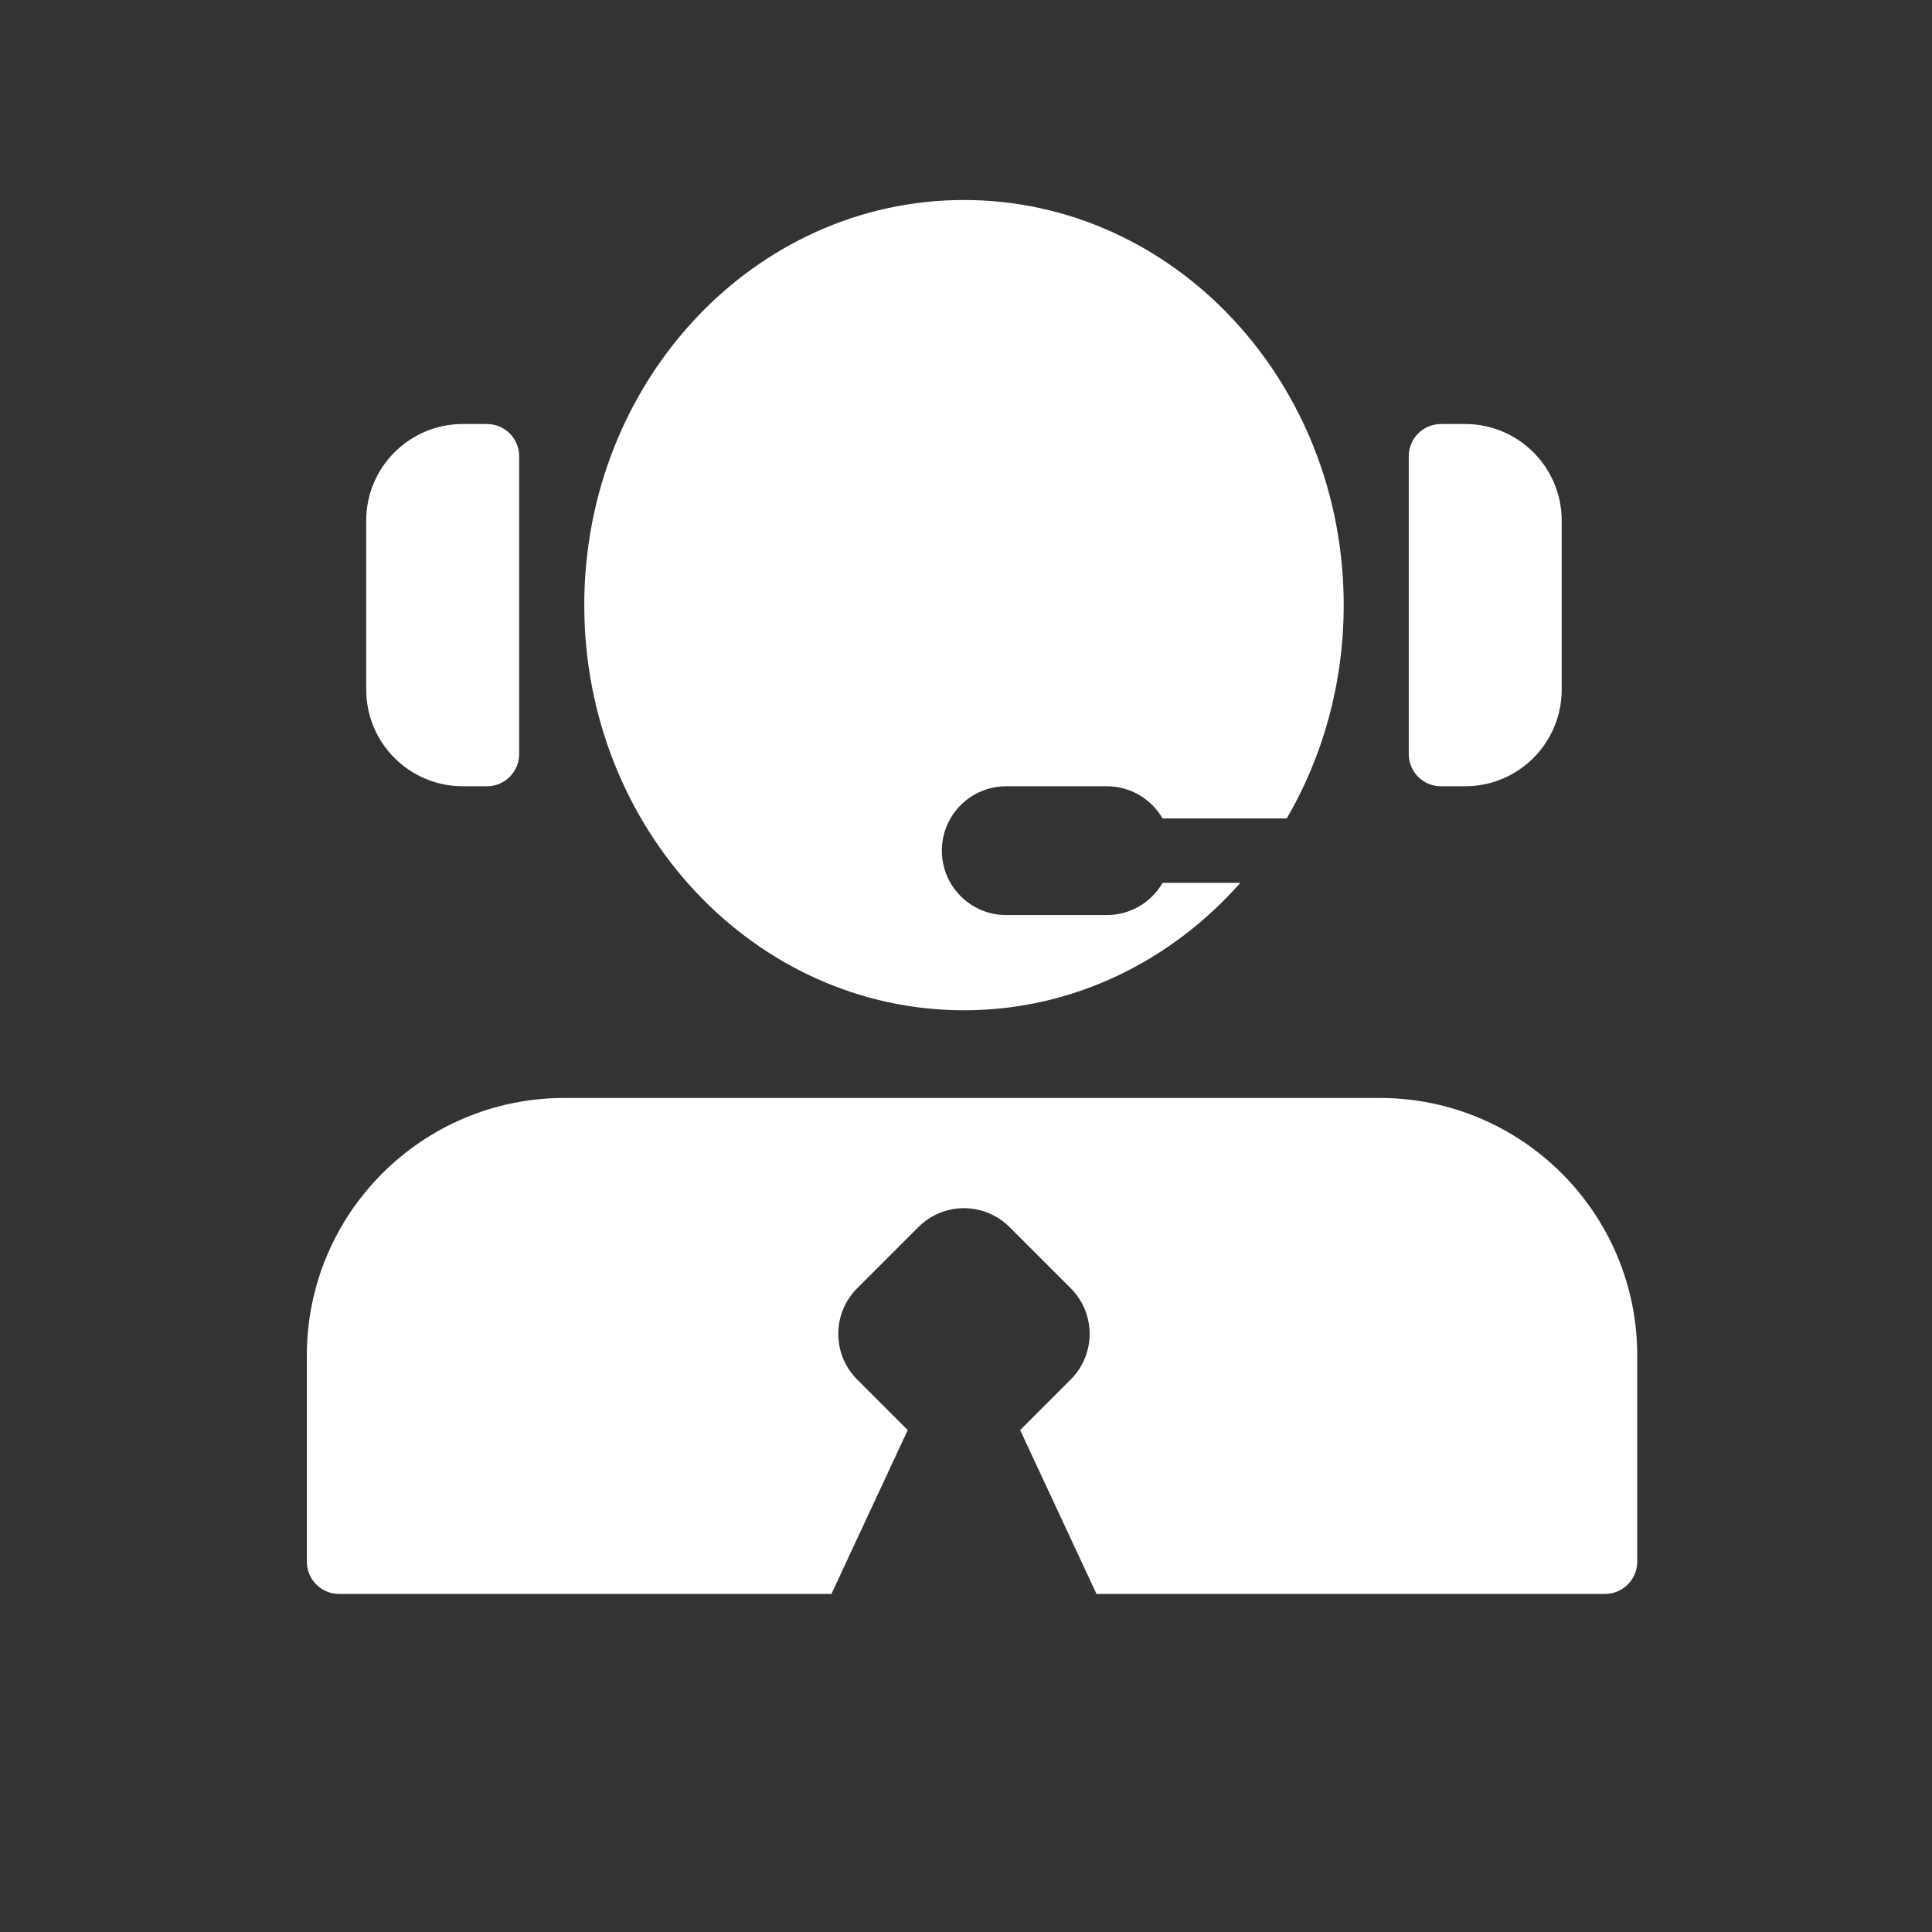
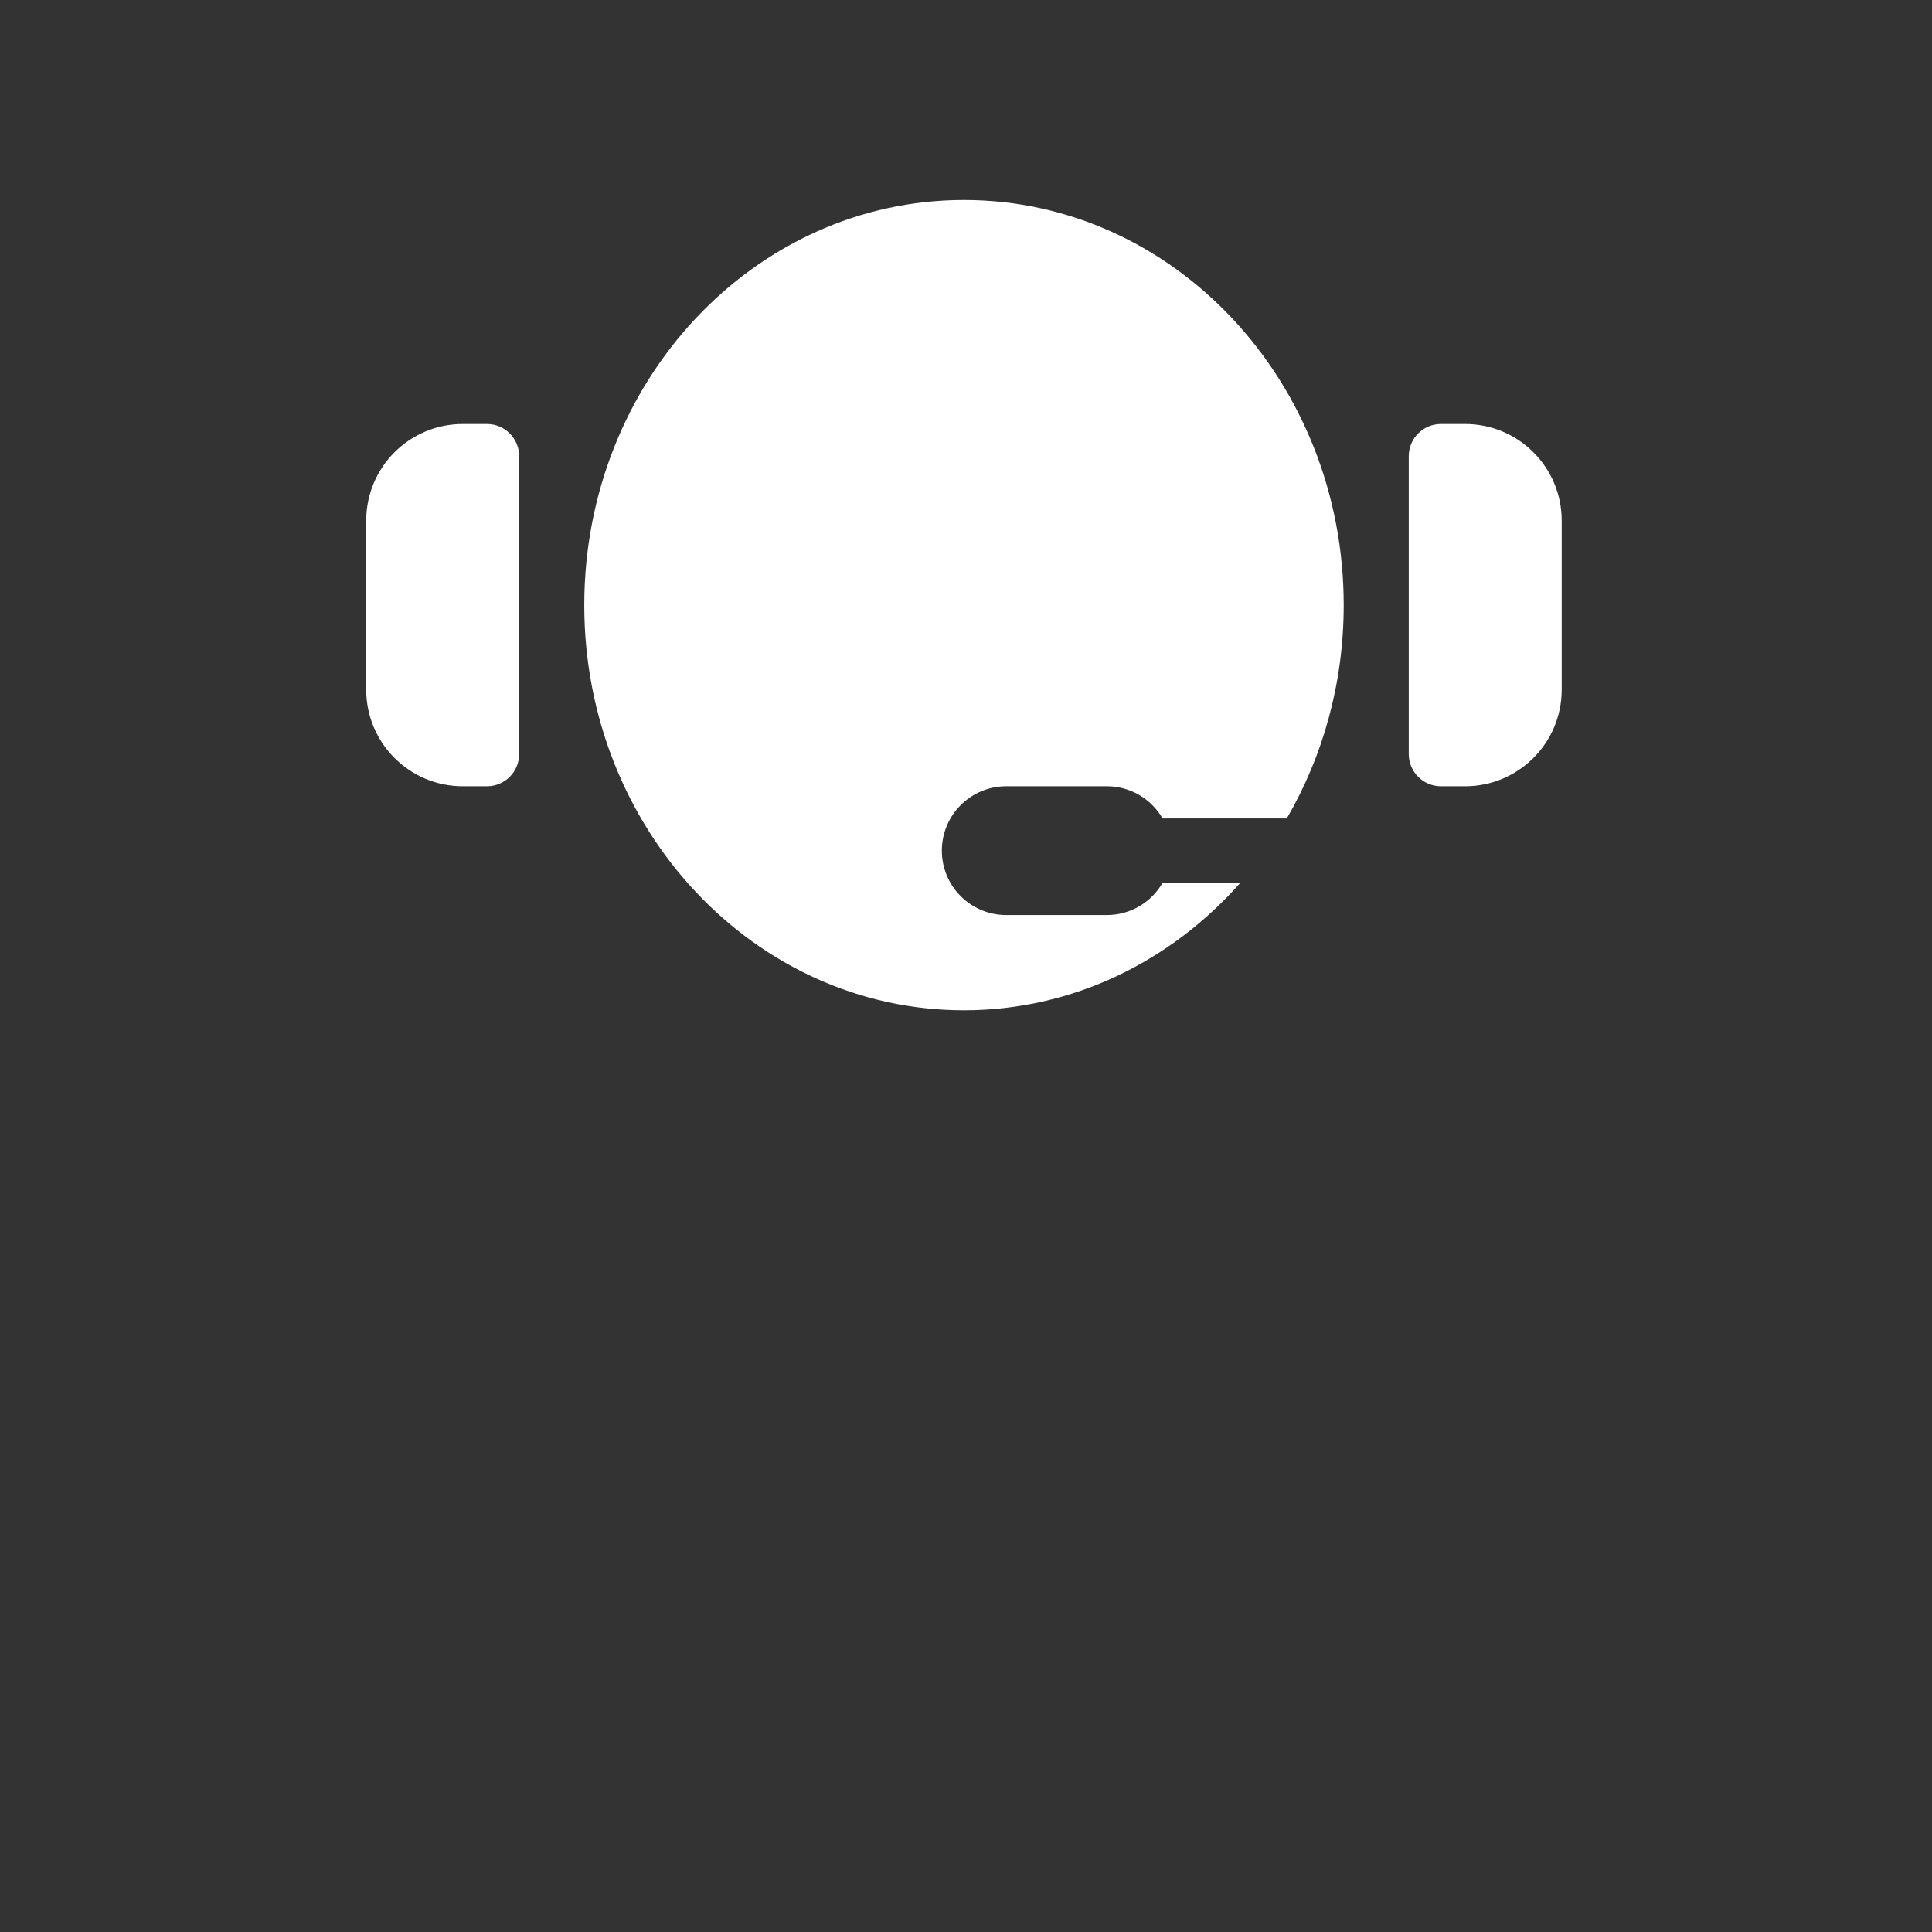
<svg xmlns="http://www.w3.org/2000/svg" width="60" height="60" viewBox="0 0 60 60" fill="none">
  <rect x="0" y="0" width="60" height="60" fill="#333333" stroke="none" />
-   <path d="M42.846 34.098C47.264 34.099 50.846 37.68 50.846 42.098V48.5C50.846 49.052 50.398 49.499 49.846 49.5H34.05C34.045 49.489 34.041 49.477 34.036 49.466L31.681 44.412L33.254 42.84C34.035 42.059 34.035 40.791 33.254 40.01L31.351 38.107C30.57 37.326 29.303 37.326 28.523 38.107L26.619 40.01C25.838 40.791 25.838 42.058 26.619 42.84L28.191 44.412L25.837 49.466C25.832 49.477 25.828 49.489 25.823 49.5H10.529C9.977 49.5 9.529 49.052 9.529 48.5V42.098C9.529 37.68 13.111 34.098 17.529 34.098H42.846Z" fill="white" />
  <path d="M43.75 14.168C43.75 13.616 44.198 13.168 44.75 13.168H45.5C47.157 13.168 48.5 14.511 48.5 16.168V21.418C48.5 23.075 47.157 24.418 45.5 24.418H44.75C44.198 24.418 43.75 23.97 43.75 23.418V14.168Z" fill="white" />
  <path d="M16.123 23.418C16.123 23.97 15.675 24.418 15.123 24.418L14.373 24.418C12.716 24.418 11.373 23.075 11.373 21.418L11.373 16.168C11.373 14.511 12.716 13.168 14.373 13.168L15.123 13.168C15.675 13.168 16.123 13.616 16.123 14.168L16.123 23.418Z" fill="white" />
  <path d="M29.936 6.211C36.449 6.211 41.73 11.844 41.73 18.793C41.73 21.224 41.081 23.494 39.962 25.418H36.105C35.76 24.821 35.115 24.418 34.375 24.418H31.25C30.145 24.418 29.25 25.313 29.25 26.418C29.25 27.523 30.145 28.418 31.25 28.418H34.375C35.115 28.418 35.76 28.015 36.105 27.418H38.519C36.368 29.853 33.32 31.375 29.936 31.375C23.424 31.375 18.145 25.742 18.145 18.793C18.145 11.844 23.424 6.211 29.936 6.211Z" fill="white" />
</svg>